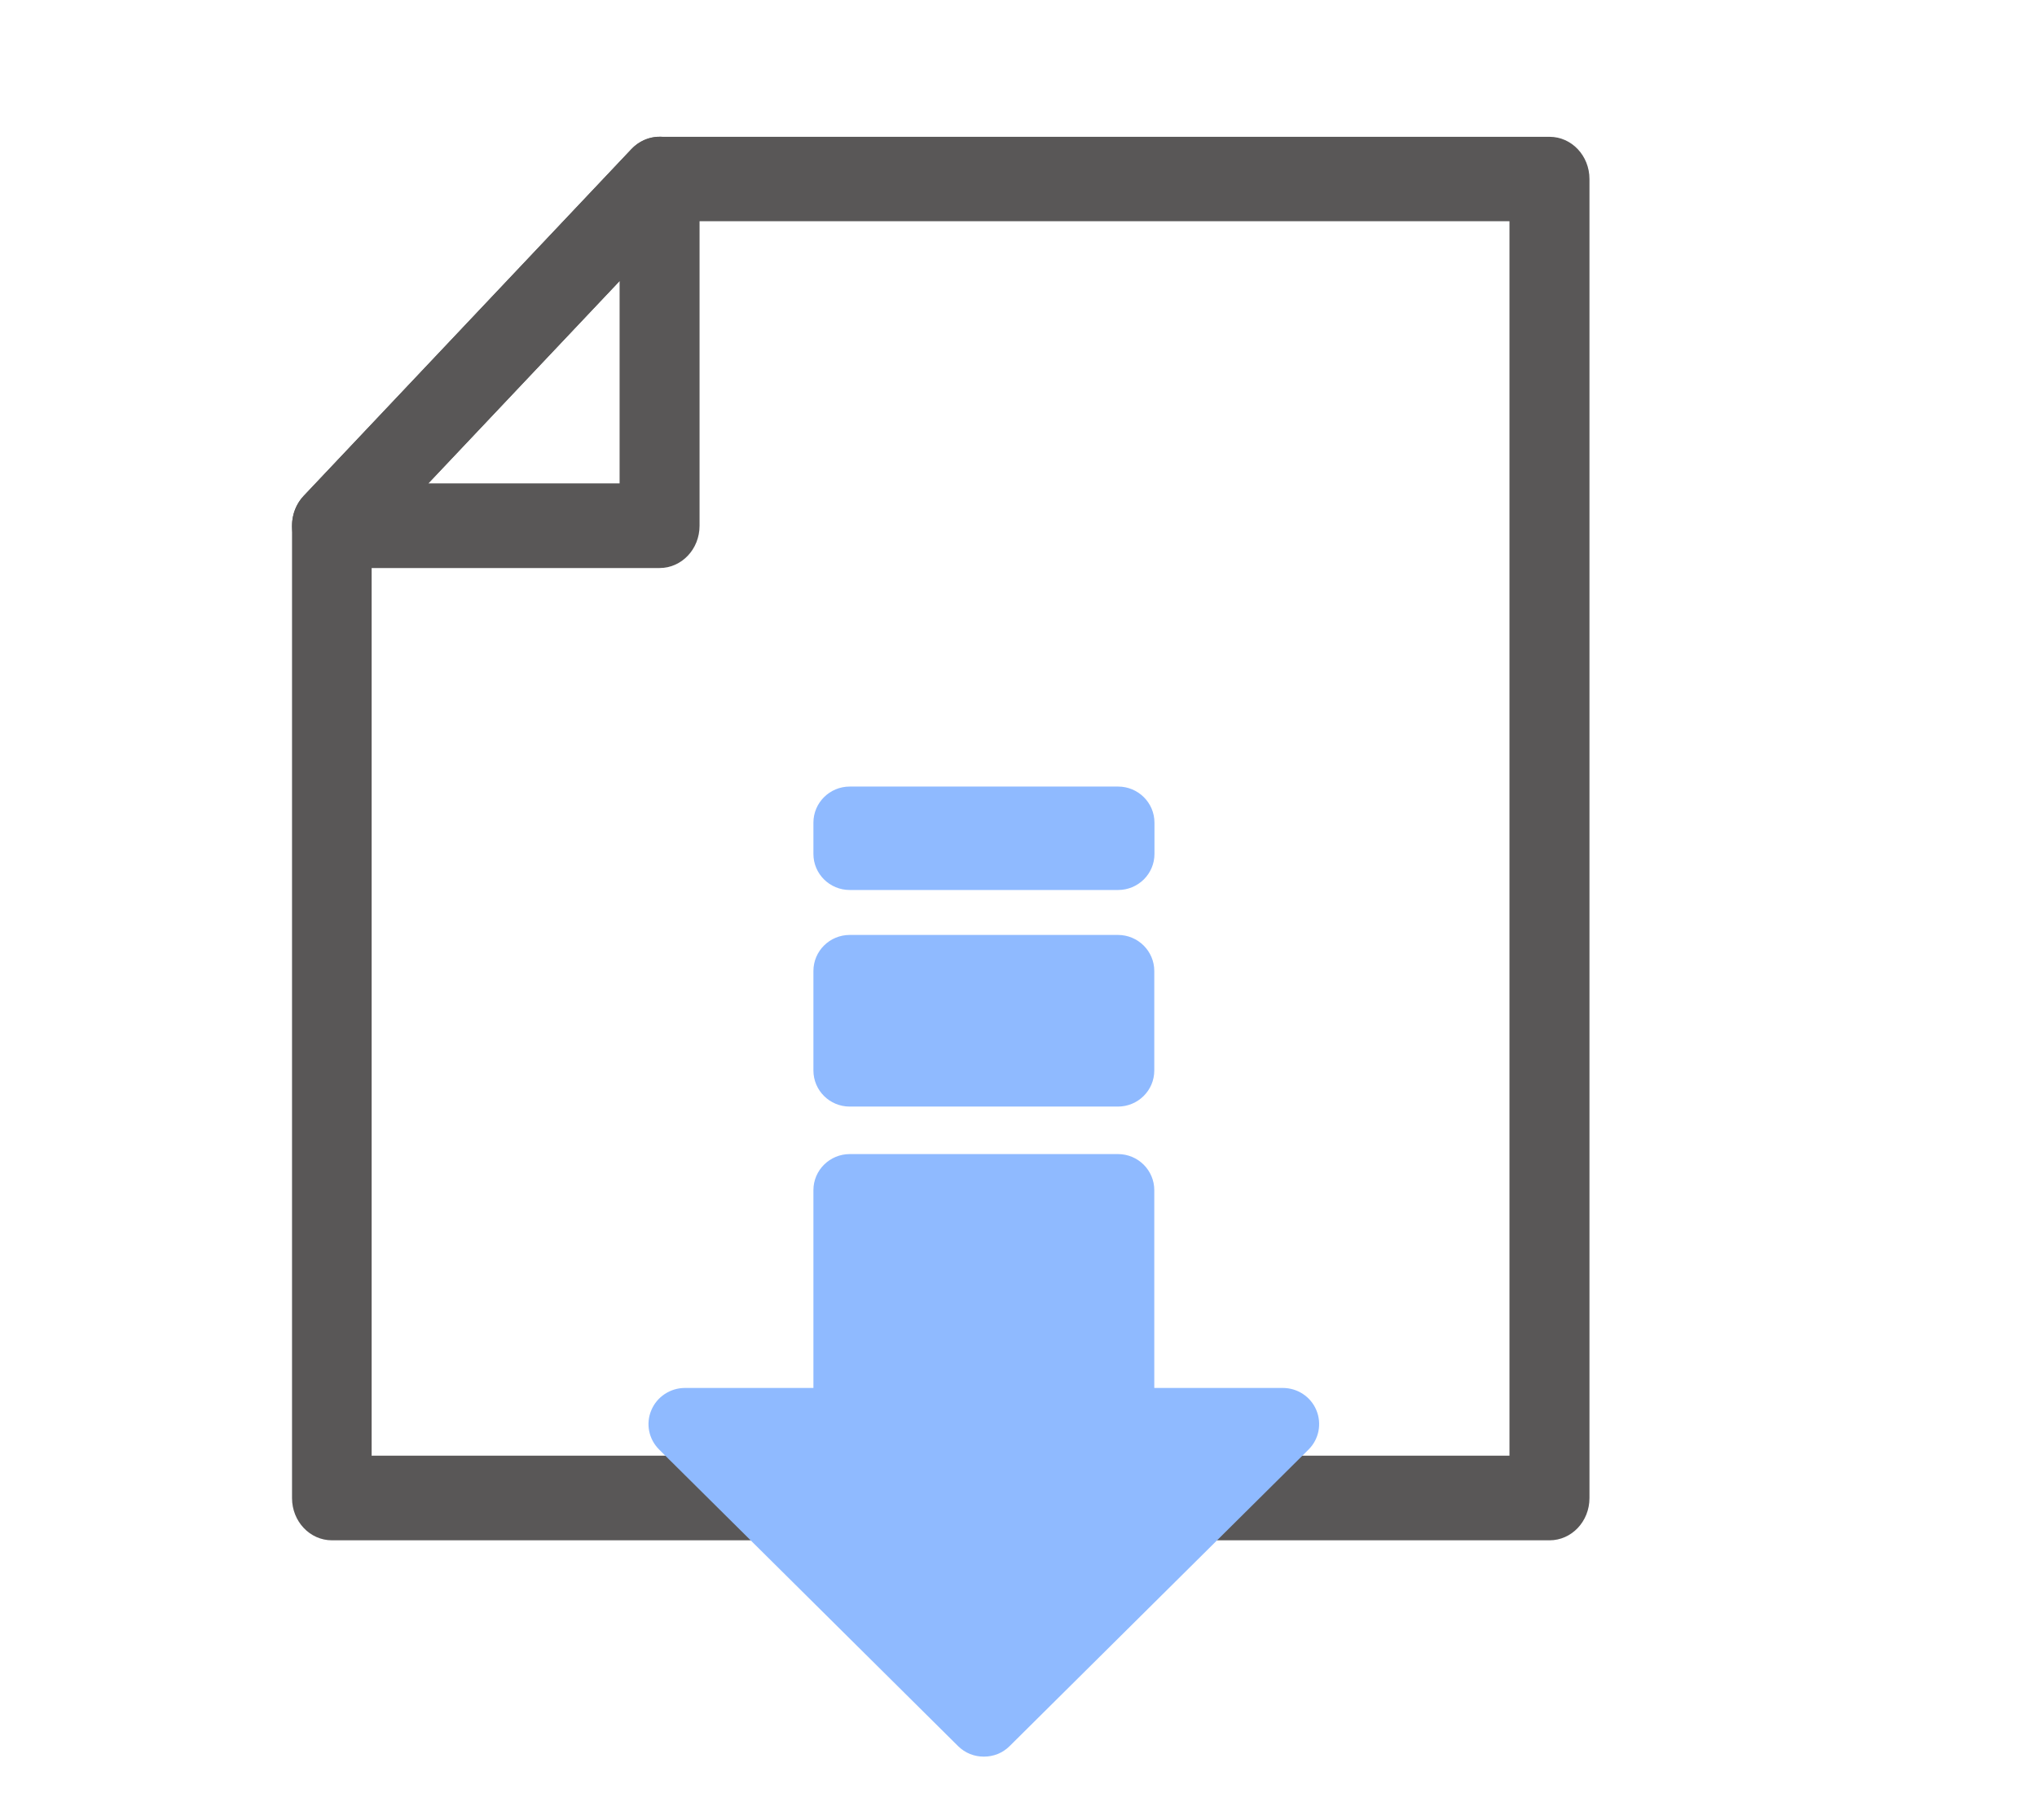
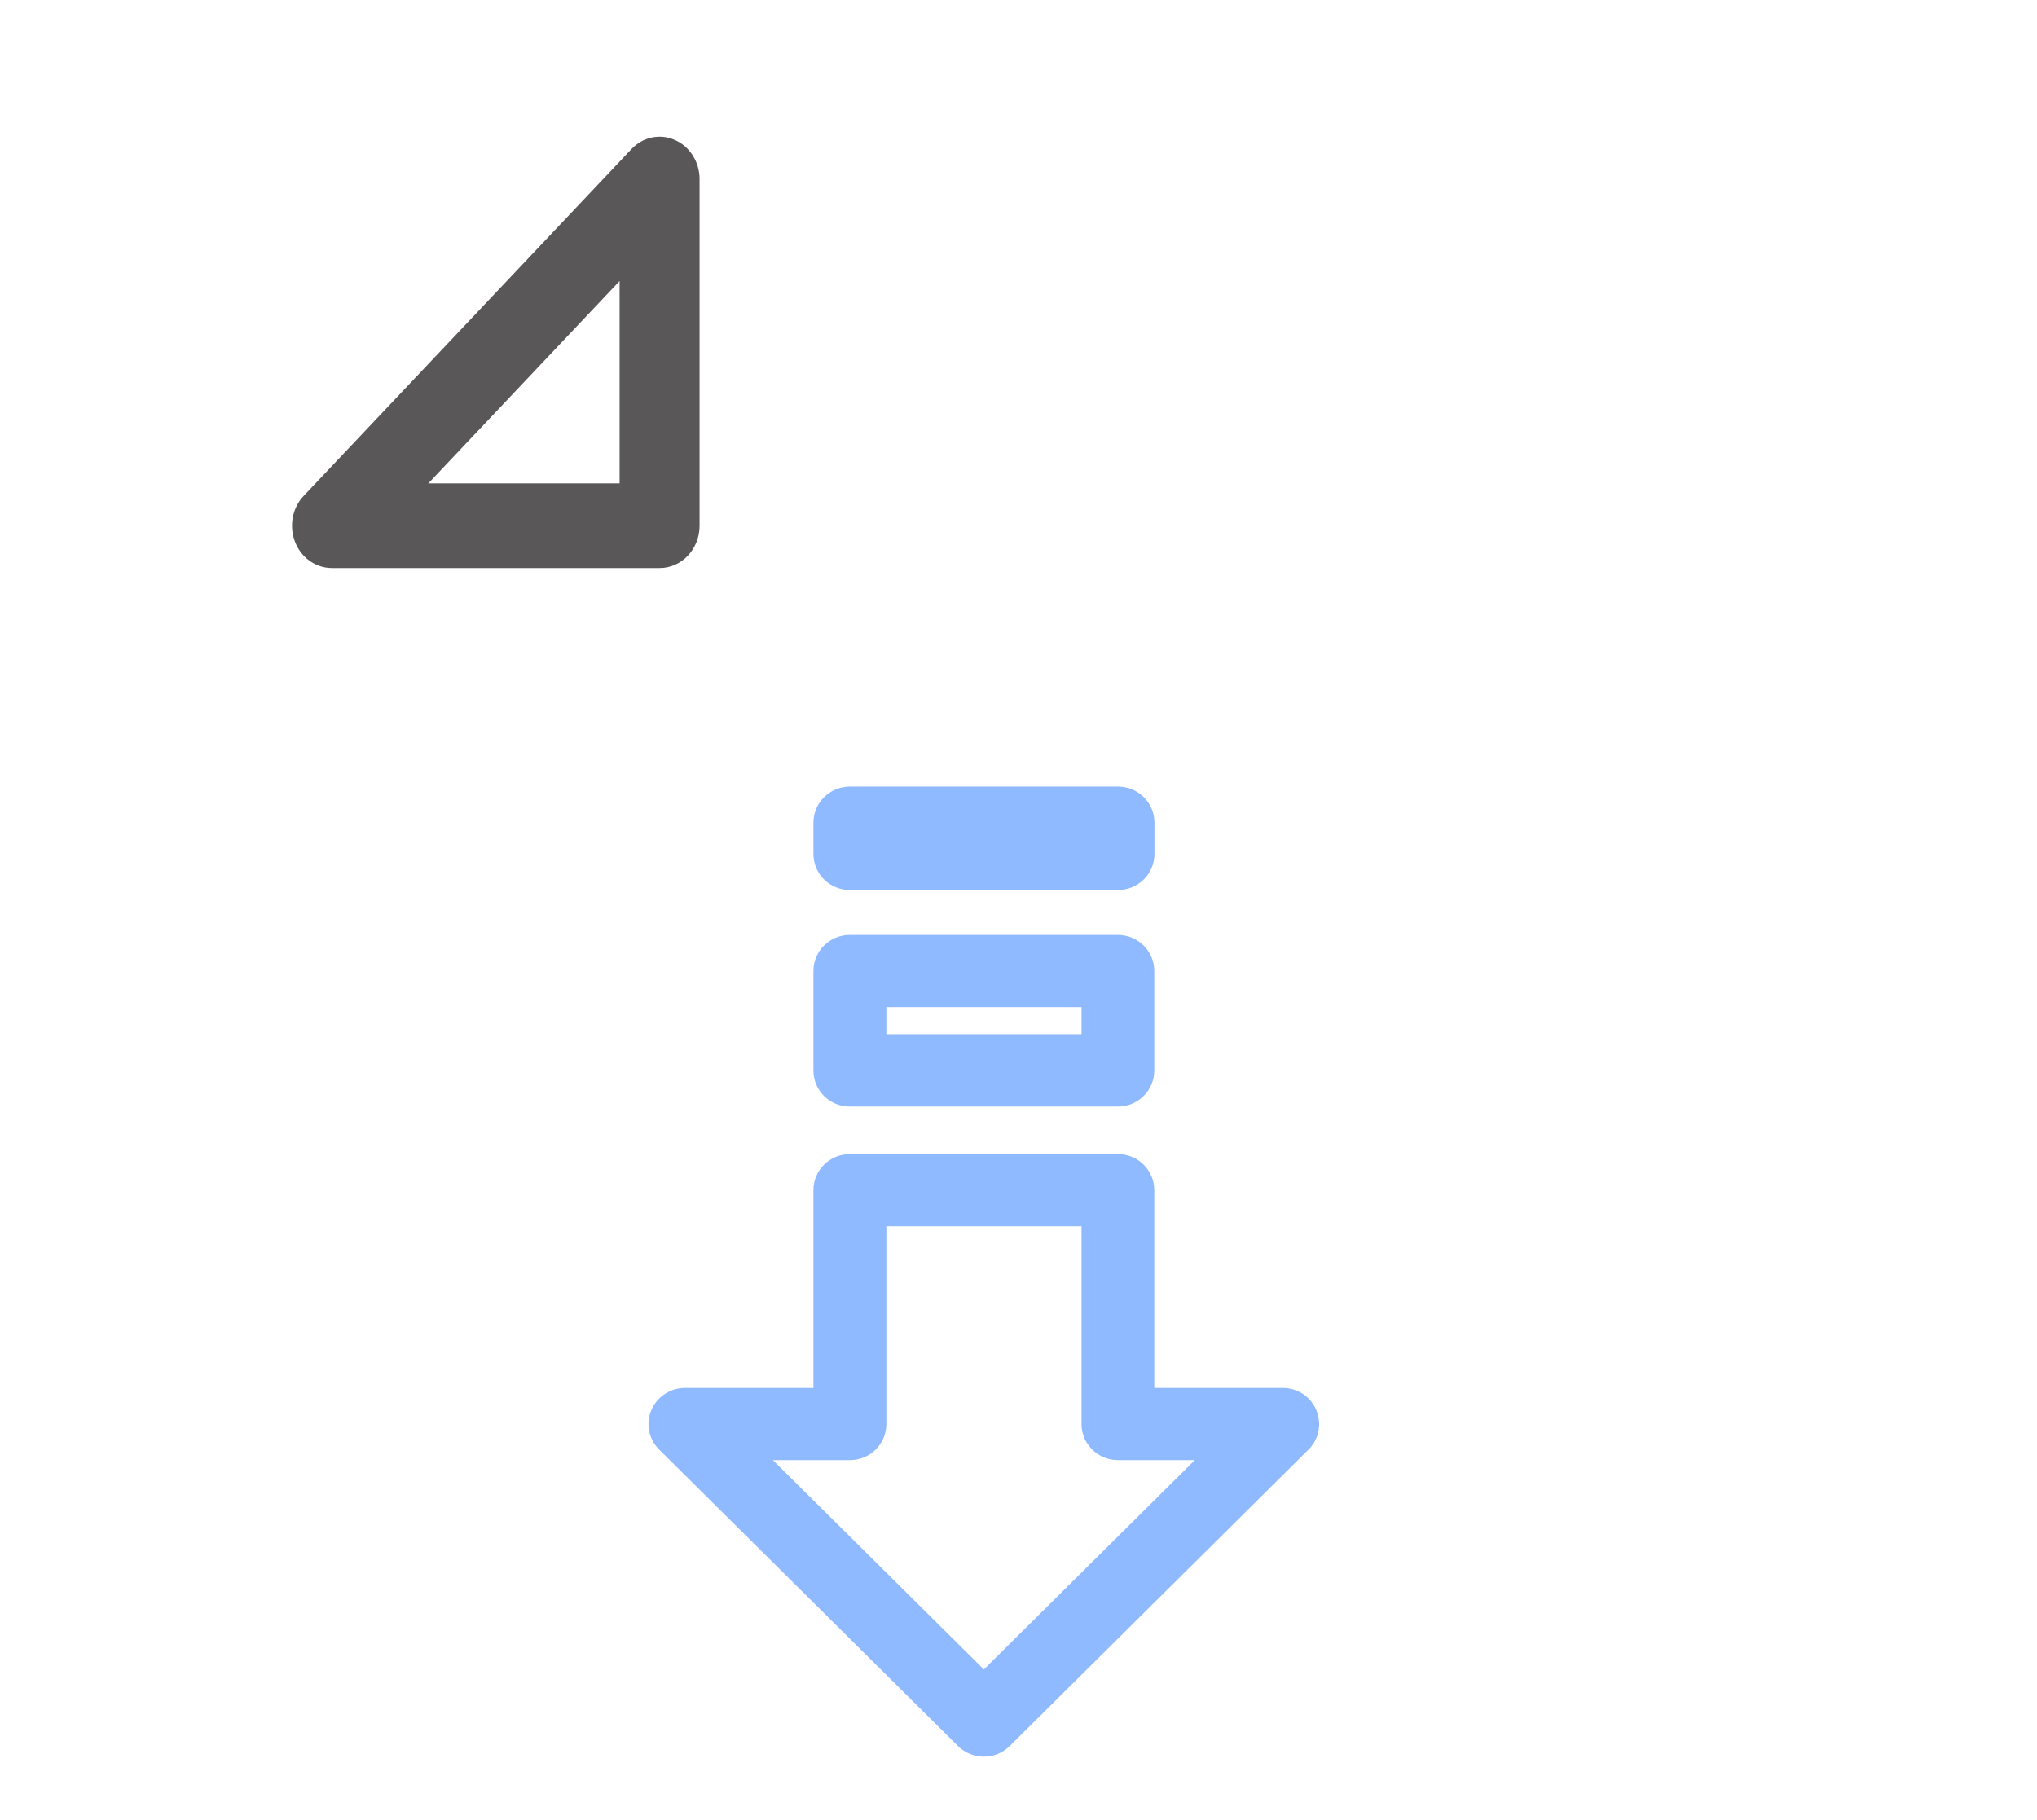
<svg xmlns="http://www.w3.org/2000/svg" width="47" height="42" viewBox="0 0 47 42" fill="none">
  <mask id="mask0_467_68" style="mask-type:alpha" maskUnits="userSpaceOnUse" x="0" y="0" width="47" height="42">
    <rect x="0.205" y="0.562" width="46" height="41" fill="#D9D9D9" />
  </mask>
  <g mask="url(#mask0_467_68)">
    <path d="M15.22 13.108H7.658C7.284 13.108 6.949 12.87 6.808 12.506C6.667 12.143 6.742 11.723 7.006 11.444L14.569 3.441C14.833 3.161 15.229 3.077 15.573 3.231C15.916 3.38 16.141 3.739 16.141 4.131V12.133C16.141 12.674 15.727 13.108 15.22 13.108ZM9.882 11.155H14.296V6.485L9.882 11.155Z" fill="#595757" />
-     <path d="M35.753 35.545H7.659C7.148 35.545 6.738 35.107 6.738 34.571V12.133C6.738 11.873 6.835 11.626 7.007 11.444L14.569 3.441C14.741 3.259 14.979 3.157 15.221 3.157H35.753C36.264 3.157 36.674 3.595 36.674 4.131V34.571C36.674 35.112 36.26 35.545 35.753 35.545ZM8.579 33.592H34.828V5.105H15.6L8.575 12.539V33.597L8.579 33.592Z" fill="#595757" />
-     <path d="M25.794 22.408H19.607V24.703H25.794V22.408Z" fill="#8FBAFF" />
    <path d="M25.793 25.536H19.607C19.141 25.536 18.768 25.162 18.768 24.703V22.408C18.768 21.945 19.145 21.575 19.607 21.575H25.793C26.259 21.575 26.633 21.949 26.633 22.408V24.703C26.633 25.166 26.255 25.536 25.793 25.536ZM20.451 23.866H24.954V23.241H20.451V23.866Z" fill="#8FBAFF" />
    <path d="M25.794 18.988H19.607V19.706H25.794V18.988Z" fill="#8FBAFF" />
    <path d="M25.797 18.151H19.607C19.143 18.151 18.768 18.524 18.768 18.984V19.706C18.768 20.166 19.143 20.538 19.607 20.538H25.797C26.261 20.538 26.637 20.166 26.637 19.706V18.984C26.637 18.524 26.261 18.151 25.797 18.151Z" fill="#8FBAFF" />
-     <path d="M25.795 27.457H19.609V32.858H15.805L22.702 39.7L29.603 32.858H25.795V27.457Z" fill="#8FBAFF" />
    <path d="M22.701 40.537C22.484 40.537 22.271 40.458 22.106 40.294L15.209 33.451C14.968 33.212 14.896 32.853 15.028 32.543C15.157 32.232 15.466 32.029 15.804 32.029H18.768V27.465C18.768 27.003 19.146 26.632 19.608 26.632H25.794C26.26 26.632 26.633 27.007 26.633 27.465V32.029H29.598C29.939 32.029 30.245 32.232 30.373 32.543C30.502 32.853 30.433 33.212 30.192 33.451L23.295 40.294C23.131 40.458 22.918 40.537 22.701 40.537ZM17.832 33.694L22.701 38.525L27.569 33.694H25.794C25.328 33.694 24.954 33.32 24.954 32.861V28.298H20.451V32.861C20.451 33.324 20.074 33.694 19.612 33.694H17.836H17.832Z" fill="#8FBAFF" />
  </g>
</svg>